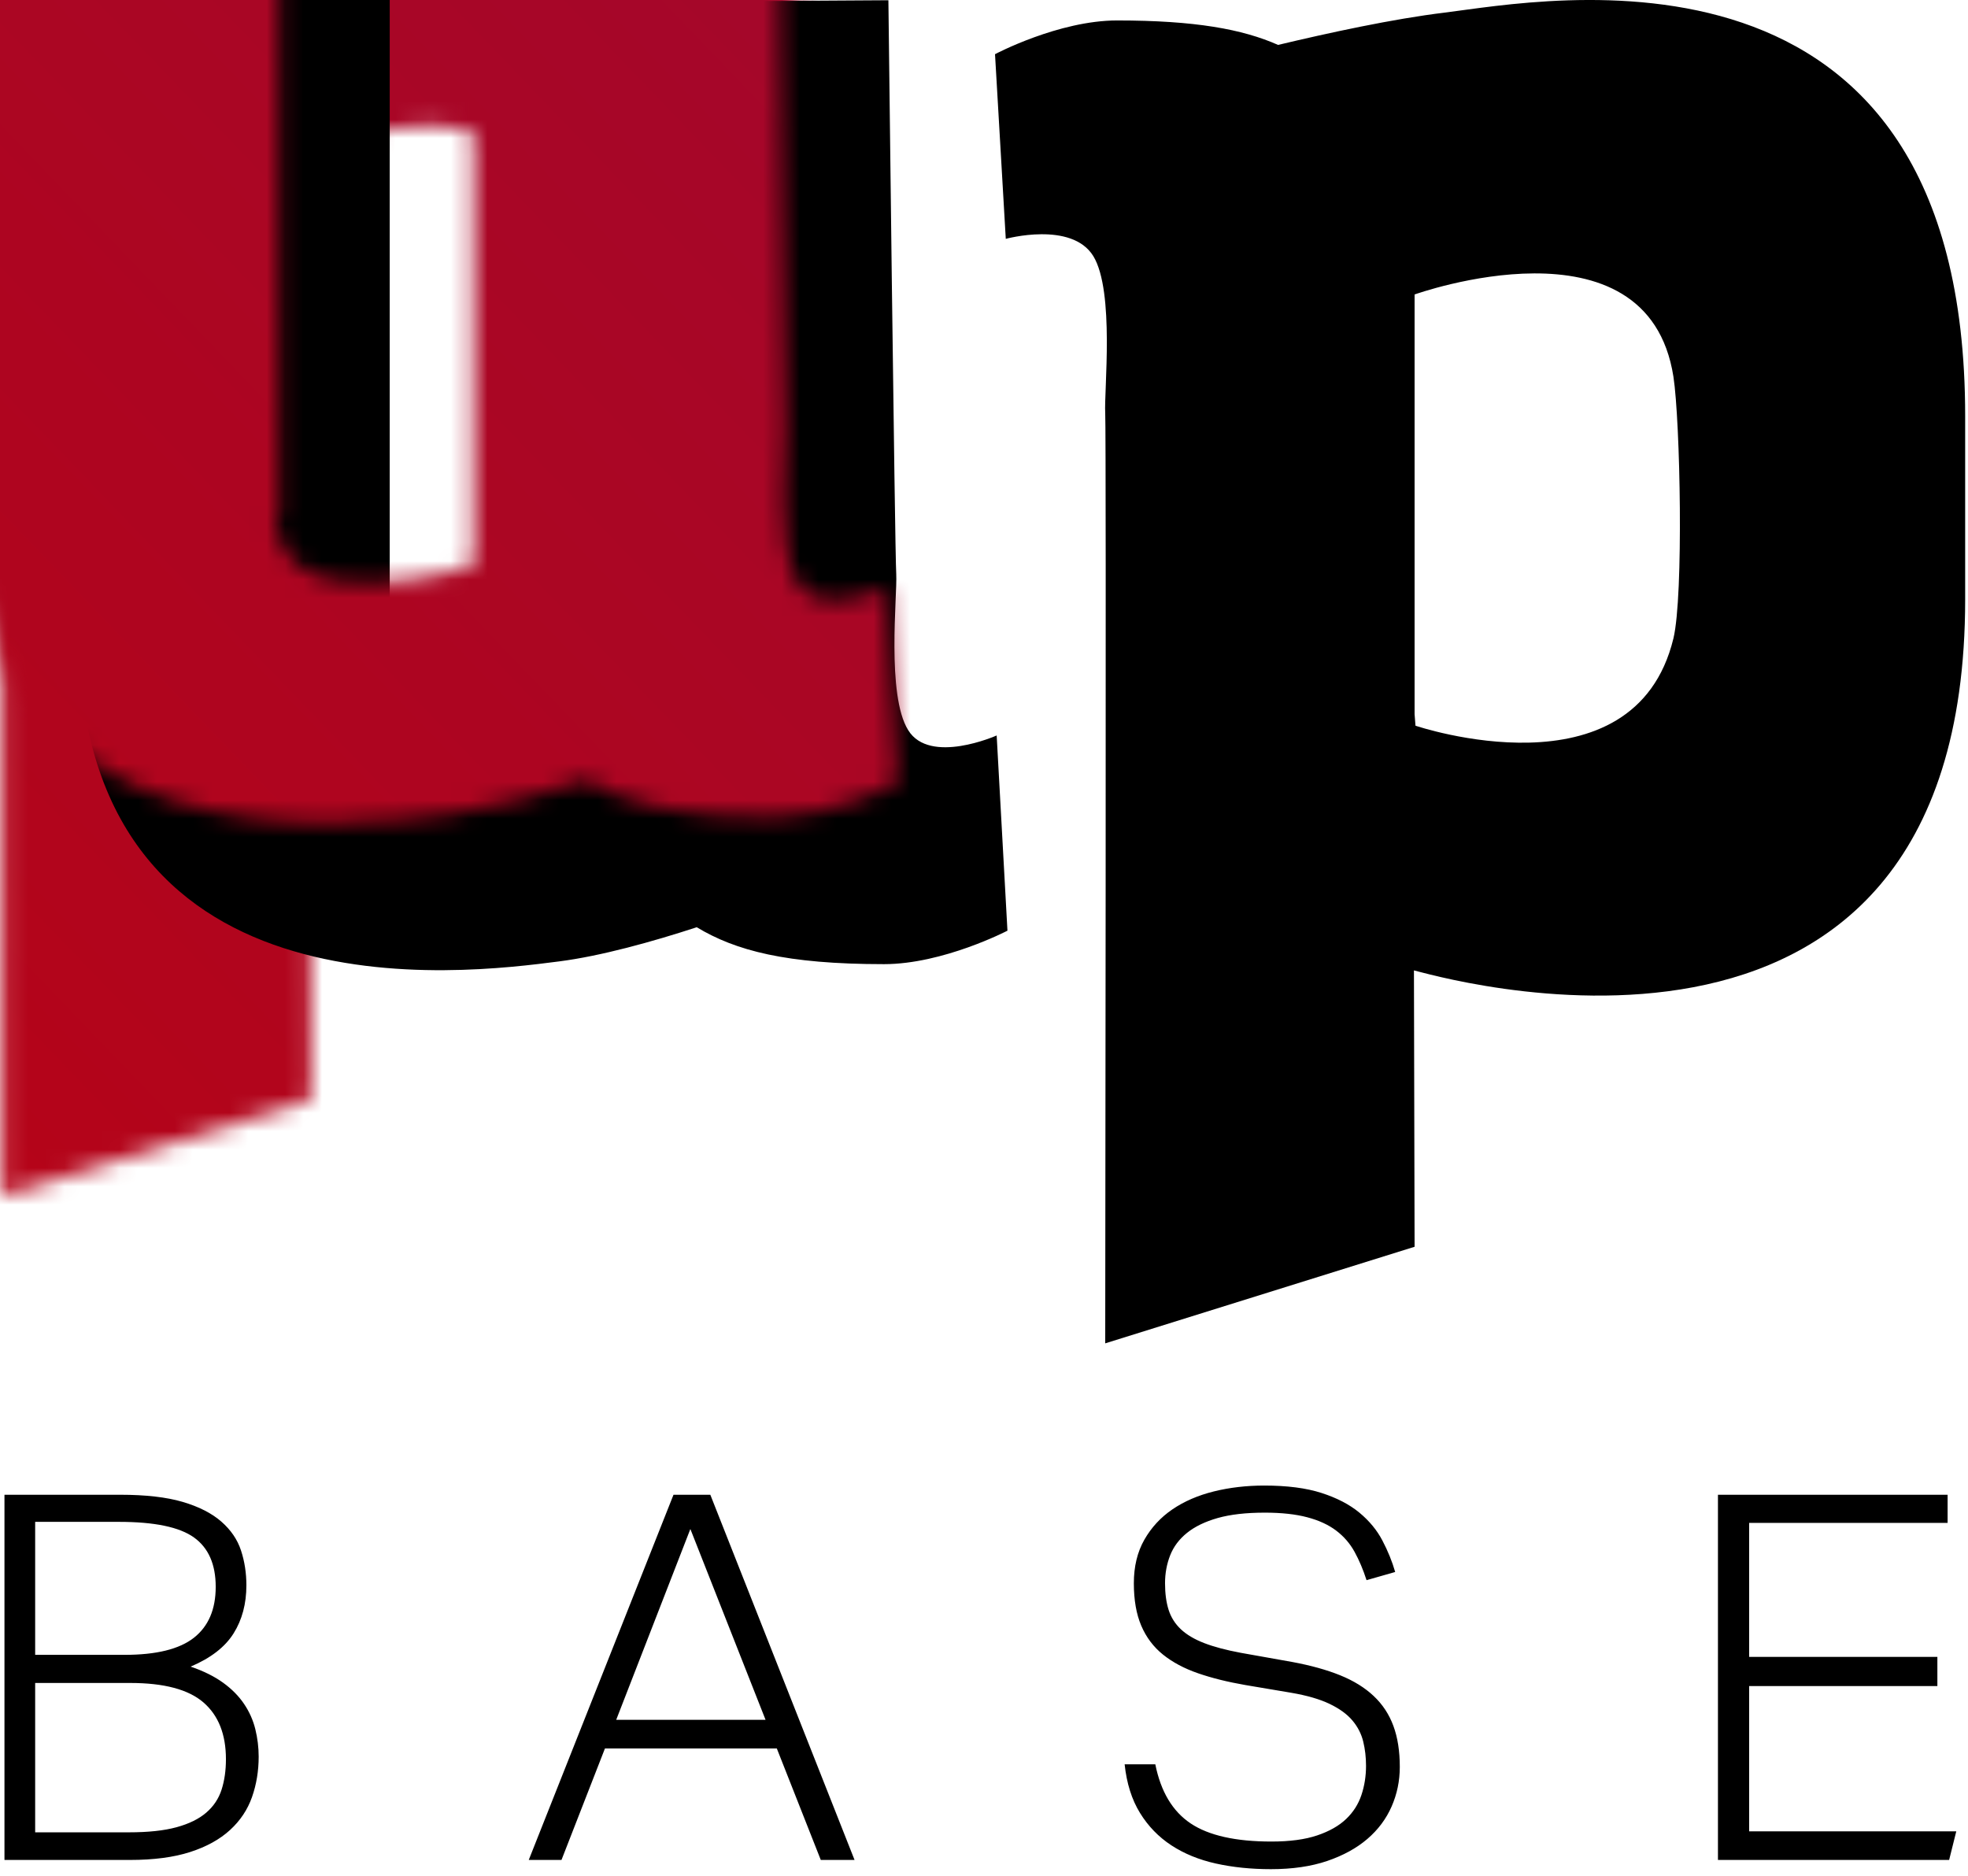
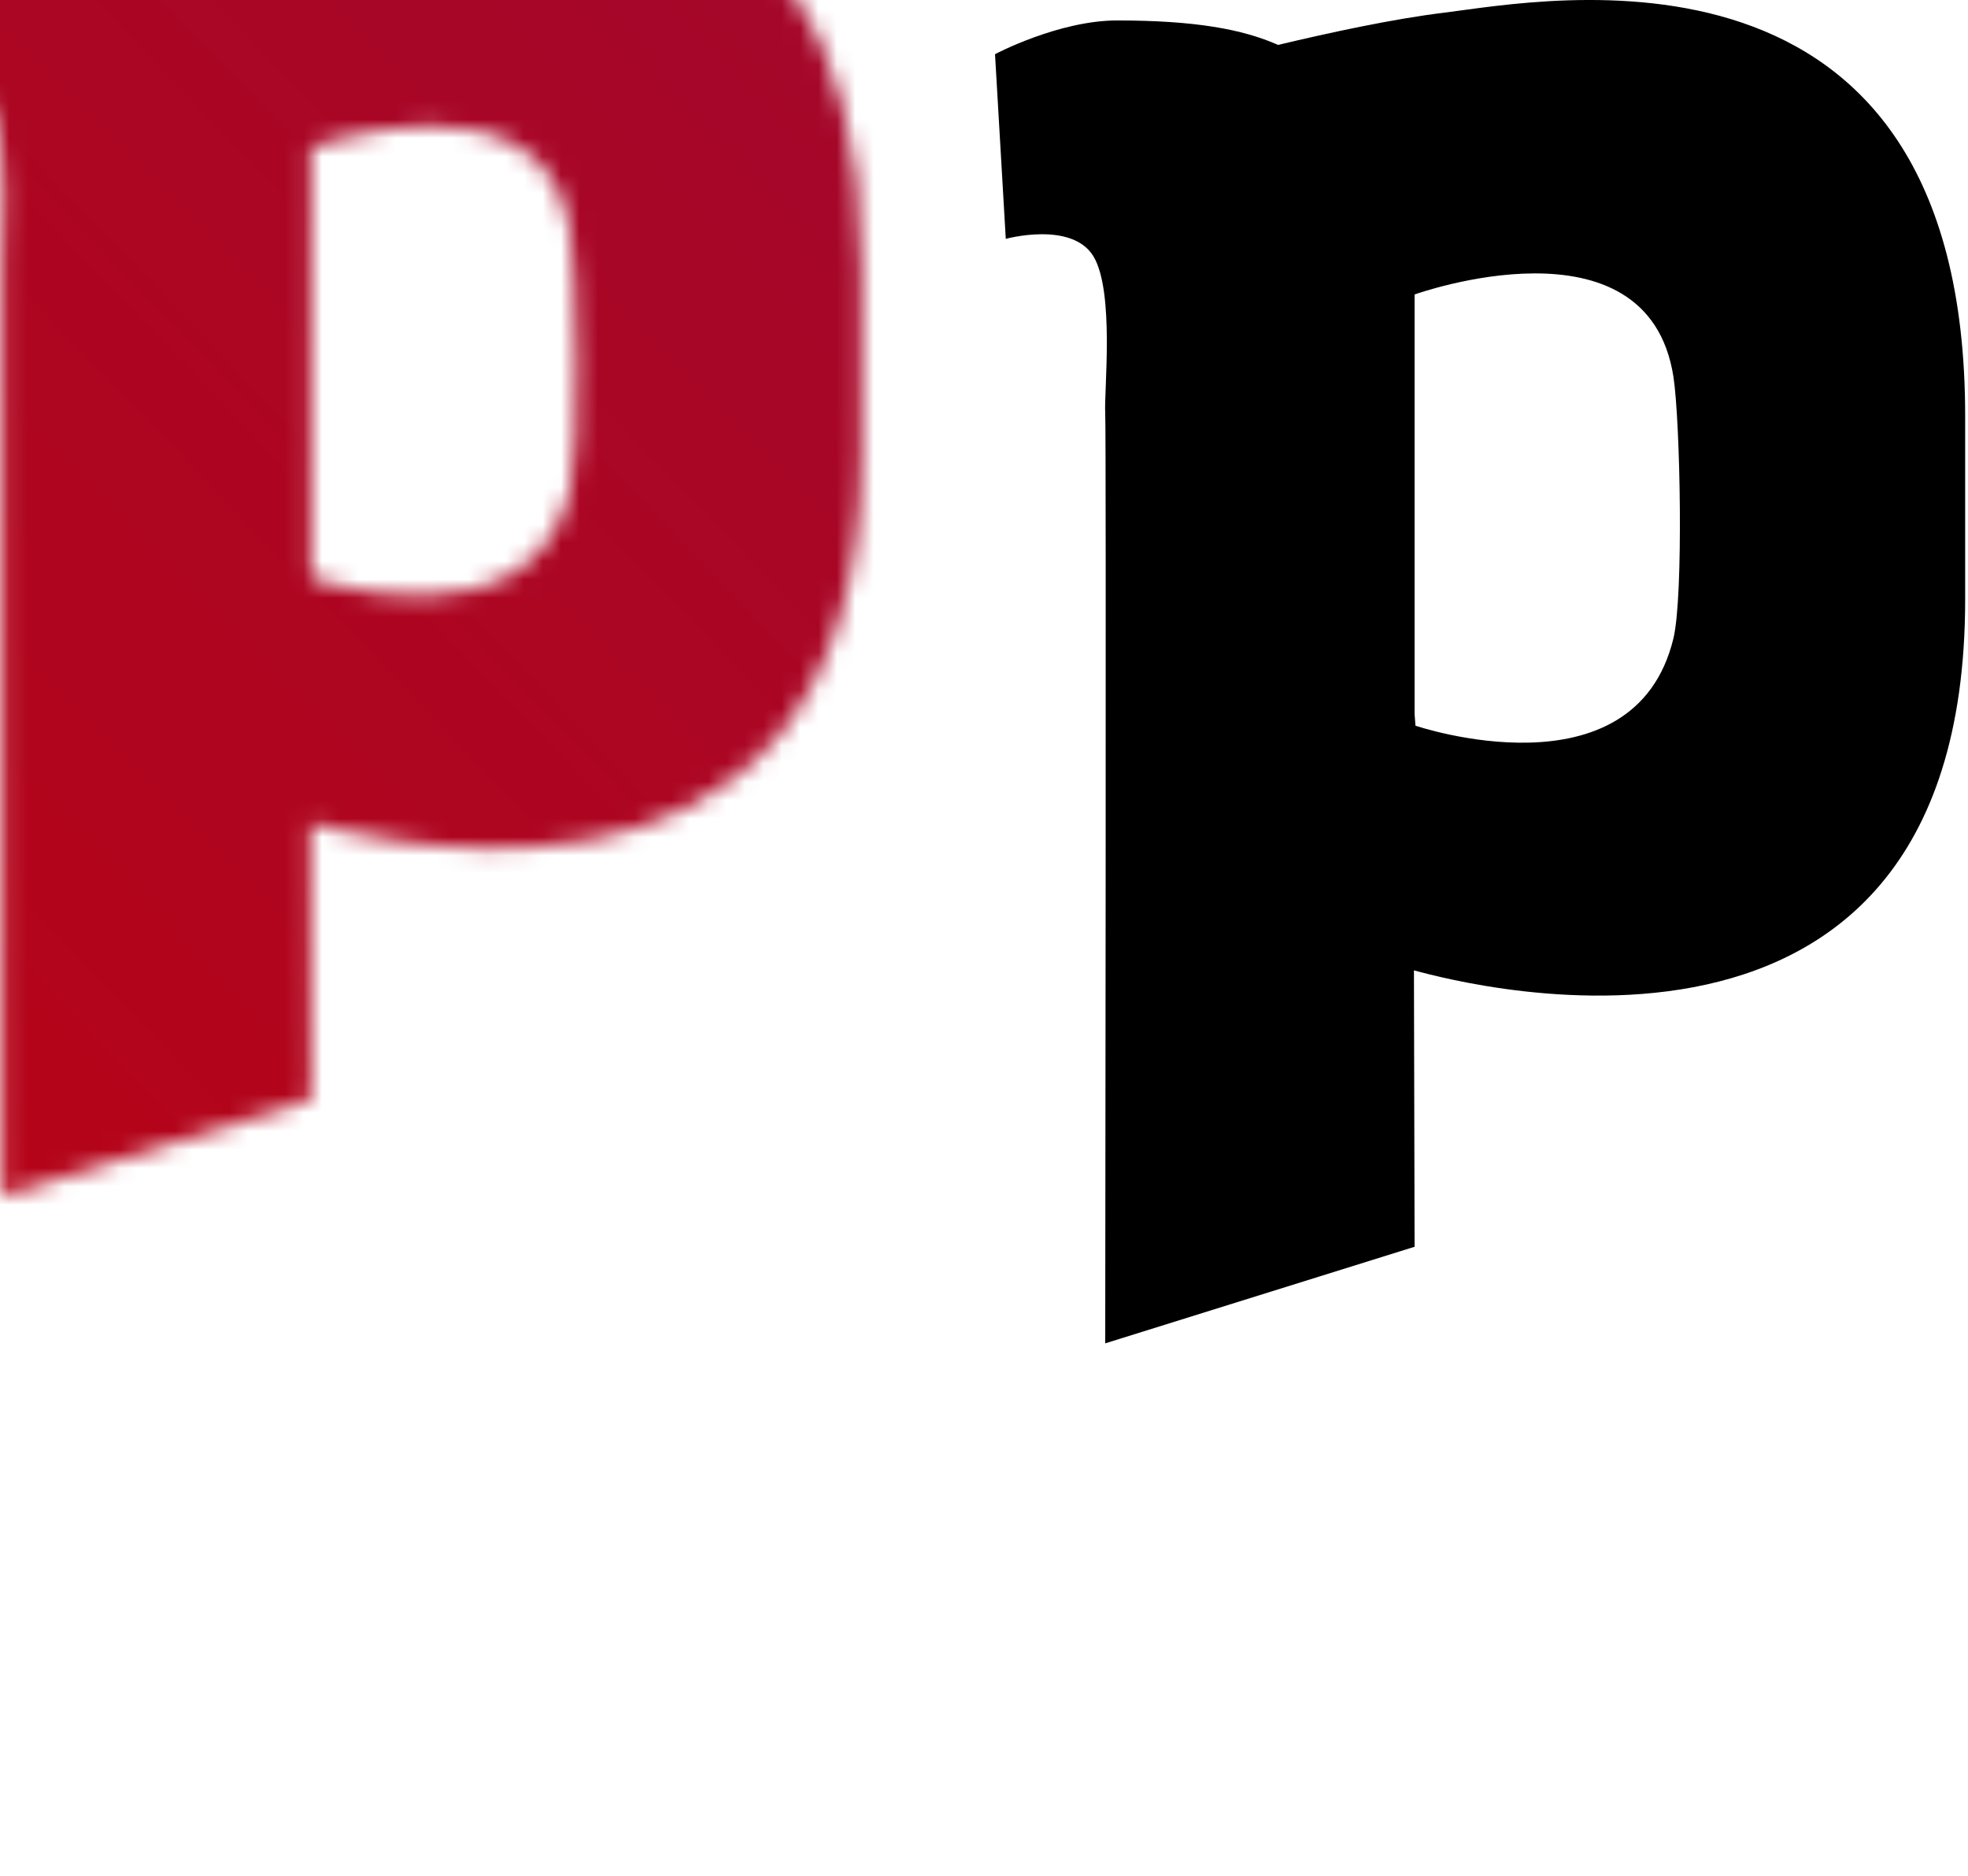
<svg xmlns="http://www.w3.org/2000/svg" xmlns:xlink="http://www.w3.org/1999/xlink" width="107px" height="102px" viewBox="0 0 107 102" version="1.1">
  <title>B857C0F7-54BB-4D9F-9D21-2570D70F052F</title>
  <desc>Created with sketchtool.</desc>
  <defs>
    <path d="M22.911,38.825 L22.911,16.374 L22.911,16.01 C22.911,16.01 35.579,11.463 36.985,20.484 C37.356,22.908 37.542,32.369 36.985,34.705 C34.857,43.488 22.96,39.454 22.96,39.454 L22.911,38.825 Z M22.911,67.783 L22.876,52.758 C23.446,52.859 52.846,61.815 52.846,32.583 L52.846,22.62 C52.846,-4.492 29.947,0.019 24.552,0.685 C21.742,1.024 18.225,1.79 15.489,2.442 C13.563,1.588 10.977,1.112 6.738,1.112 C3.554,1.112 0.099,2.946 0.099,2.946 L0.684,12.986 C0.684,12.986 4.264,12.004 5.445,13.927 C6.613,15.848 6.018,21.3 6.091,22.468 C6.153,23.65 6.091,73.034 6.091,73.034 L22.911,67.783 Z" id="path-1" />
    <linearGradient x1="0%" y1="98.374%" x2="108.625%" y2="-5.942%" id="linearGradient-3">
      <stop stop-color="#BD0310" offset="0%" />
      <stop stop-color="#95093B" offset="100%" />
    </linearGradient>
-     <path d="M31.721,0.114 L31.721,36.673 L31.721,38.719 C31.721,38.719 21.376,42.118 21.013,36.234 C21.013,36.17 20.988,36.096 20.951,36.008 L21.189,36.032 L21.189,0 L9.967,0 L4.146,0 L0,0 L0,12.433 L4.146,12.433 L4.146,33.963 L4.257,33.975 L4.257,34.201 C4.269,55.68 25.247,52.933 30.405,52.268 C32.672,51.977 35.465,51.201 37.882,50.411 C39.987,51.679 42.729,52.418 48.063,52.418 C51.282,52.418 54.775,50.598 54.775,50.598 L54.189,39.985 C54.189,39.985 50.556,41.604 49.378,39.697 C48.189,37.79 48.791,32.382 48.729,31.216 C48.653,30.036 48.302,0.013 48.302,0.013 L31.721,0.114 Z" id="path-4" />
  </defs>
  <g id="Desktop" stroke="none" stroke-width="1" fill="none" fill-rule="evenodd">
    <g id="Home-logged-out" transform="translate(-666, -144)">
      <g id="logo-home" transform="translate(666, 144)">
-         <path d="M7.056,101.12 C8.354,101.12 9.448,100.976 10.337,100.689 C11.227,100.402 11.95,100.003 12.506,99.493 C13.063,98.983 13.461,98.386 13.702,97.7 C13.943,97.014 14.064,96.281 14.064,95.503 C14.064,95.002 14.003,94.506 13.883,94.015 C13.762,93.524 13.559,93.065 13.271,92.639 C12.984,92.212 12.604,91.827 12.131,91.485 C11.658,91.142 11.07,90.85 10.365,90.609 C11.459,90.145 12.238,89.543 12.701,88.801 C13.165,88.06 13.396,87.188 13.396,86.187 C13.396,85.52 13.299,84.889 13.104,84.296 C12.91,83.703 12.553,83.179 12.034,82.725 C11.515,82.271 10.815,81.914 9.934,81.654 C9.054,81.395 7.918,81.265 6.528,81.265 L6.528,81.265 L0.243,81.265 L0.243,101.12 L7.056,101.12 Z M6.778,89.969 L1.912,89.969 L1.912,82.739 L6.472,82.739 C8.4,82.739 9.758,83.022 10.546,83.587 C11.334,84.152 11.728,85.047 11.728,86.271 C11.728,87.494 11.334,88.416 10.546,89.037 C9.758,89.658 8.502,89.969 6.778,89.969 L6.778,89.969 Z M7,99.618 L1.912,99.618 L1.912,91.498 L7.084,91.498 C8.919,91.498 10.245,91.851 11.06,92.555 C11.876,93.26 12.284,94.289 12.284,95.642 C12.284,96.254 12.205,96.805 12.048,97.296 C11.89,97.788 11.612,98.205 11.213,98.548 C10.815,98.891 10.277,99.155 9.601,99.34 C8.924,99.526 8.057,99.618 7,99.618 L7,99.618 Z M30.528,101.12 L32.891,95.058 L42.235,95.058 L44.626,101.12 L46.462,101.12 L38.62,81.265 L36.618,81.265 L28.748,101.12 L30.528,101.12 Z M41.623,93.501 L33.503,93.501 L37.535,83.128 L41.623,93.501 Z M69.099,101.621 C70.267,101.621 71.287,101.472 72.158,101.176 C73.029,100.879 73.757,100.48 74.341,99.98 C74.925,99.479 75.365,98.891 75.662,98.214 C75.958,97.537 76.107,96.819 76.107,96.059 C76.107,95.206 75.991,94.465 75.759,93.834 C75.527,93.204 75.171,92.662 74.688,92.208 C74.206,91.753 73.599,91.378 72.867,91.081 C72.135,90.785 71.268,90.544 70.267,90.358 L70.267,90.358 L67.458,89.858 C66.661,89.709 65.998,89.533 65.47,89.329 C64.942,89.125 64.52,88.875 64.205,88.579 C63.89,88.282 63.667,87.93 63.537,87.522 C63.408,87.114 63.343,86.632 63.343,86.076 C63.343,85.538 63.436,85.033 63.621,84.56 C63.806,84.088 64.112,83.68 64.539,83.337 C64.965,82.994 65.521,82.725 66.207,82.53 C66.893,82.336 67.746,82.238 68.765,82.238 C69.674,82.238 70.443,82.322 71.073,82.489 C71.704,82.655 72.227,82.896 72.645,83.212 C73.062,83.527 73.395,83.911 73.646,84.366 C73.896,84.82 74.114,85.334 74.299,85.909 L74.299,85.909 L75.856,85.464 C75.69,84.889 75.458,84.319 75.161,83.754 C74.865,83.188 74.447,82.683 73.91,82.238 C73.372,81.793 72.686,81.437 71.852,81.168 C71.018,80.899 69.98,80.765 68.738,80.765 C67.774,80.765 66.861,80.871 65.998,81.084 C65.136,81.298 64.386,81.622 63.746,82.058 C63.106,82.493 62.597,83.045 62.217,83.712 C61.837,84.38 61.647,85.167 61.647,86.076 C61.647,86.984 61.781,87.754 62.05,88.384 C62.319,89.014 62.713,89.538 63.232,89.955 C63.751,90.372 64.386,90.711 65.136,90.97 C65.887,91.23 66.745,91.443 67.709,91.61 L67.709,91.61 L70.184,92.027 C71.055,92.175 71.759,92.379 72.297,92.639 C72.835,92.898 73.247,93.199 73.534,93.542 C73.822,93.885 74.016,94.265 74.118,94.682 C74.22,95.1 74.271,95.54 74.271,96.003 C74.271,96.559 74.188,97.088 74.021,97.588 C73.854,98.089 73.576,98.525 73.187,98.895 C72.798,99.266 72.274,99.563 71.616,99.785 C70.958,100.008 70.128,100.119 69.127,100.119 C67.18,100.119 65.716,99.79 64.733,99.132 C63.751,98.474 63.111,97.403 62.814,95.92 L62.814,95.92 L61.146,95.92 C61.257,96.958 61.535,97.839 61.98,98.562 C62.425,99.285 62.995,99.873 63.69,100.327 C64.386,100.782 65.192,101.111 66.11,101.315 C67.027,101.519 68.024,101.621 69.099,101.621 Z M105.974,101.12 L106.363,99.563 L95.101,99.563 L95.101,91.665 L105.335,91.665 L105.335,90.08 L95.101,90.08 L95.101,82.795 L105.891,82.795 L105.891,81.265 L93.405,81.265 L93.405,101.12 L105.974,101.12 Z" id="BASE" fill="#000000" fill-rule="nonzero" />
        <g id="Group" transform="translate(54, 0)">
          <g id="Mask">
            <mask id="mask-2" fill="white">
              <use xlink:href="#path-1" />
            </mask>
            <use fill="#000000" xlink:href="#path-1" />
            <rect fill="url(#linearGradient-3)" mask="url(#mask-2)" x="-60" y="-8" width="122" height="120" />
          </g>
        </g>
        <g id="Mask">
          <mask id="mask-5" fill="white">
            <use xlink:href="#path-4" />
          </mask>
          <use fill="#000000" xlink:href="#path-4" />
-           <rect fill="url(#linearGradient-3)" mask="url(#mask-5)" x="-6" y="-8" width="122" height="120" />
        </g>
      </g>
    </g>
  </g>
</svg>